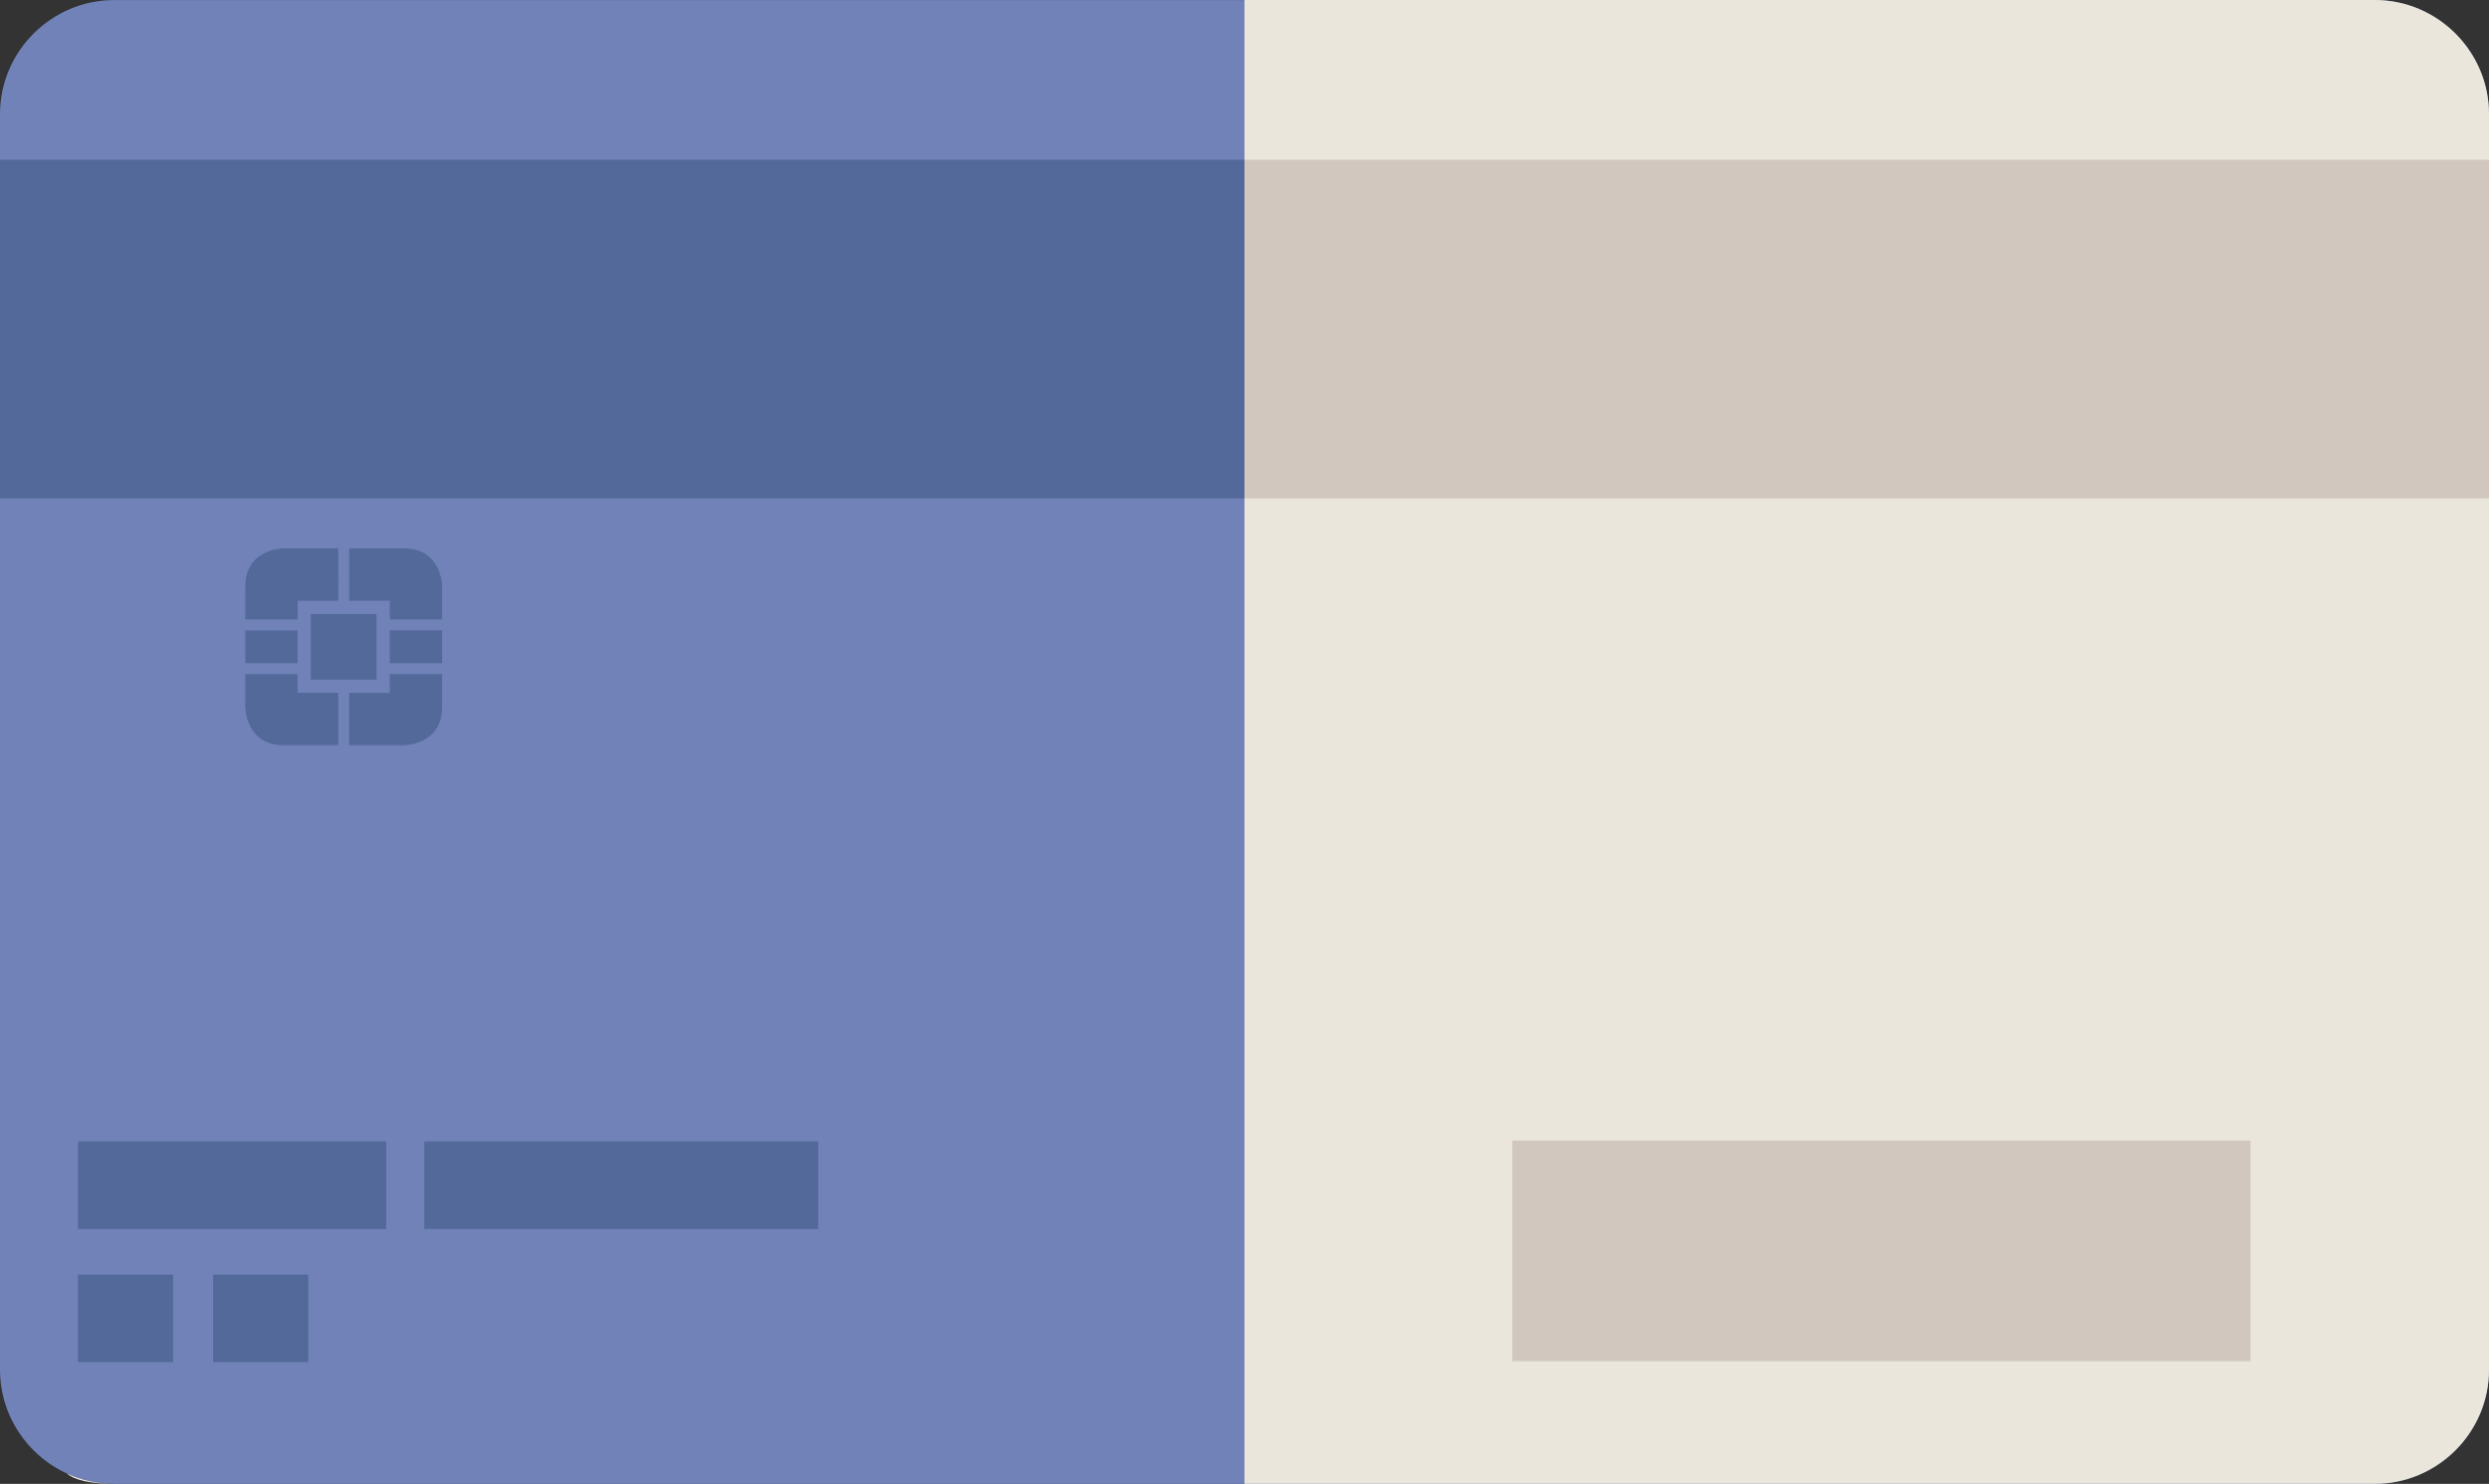
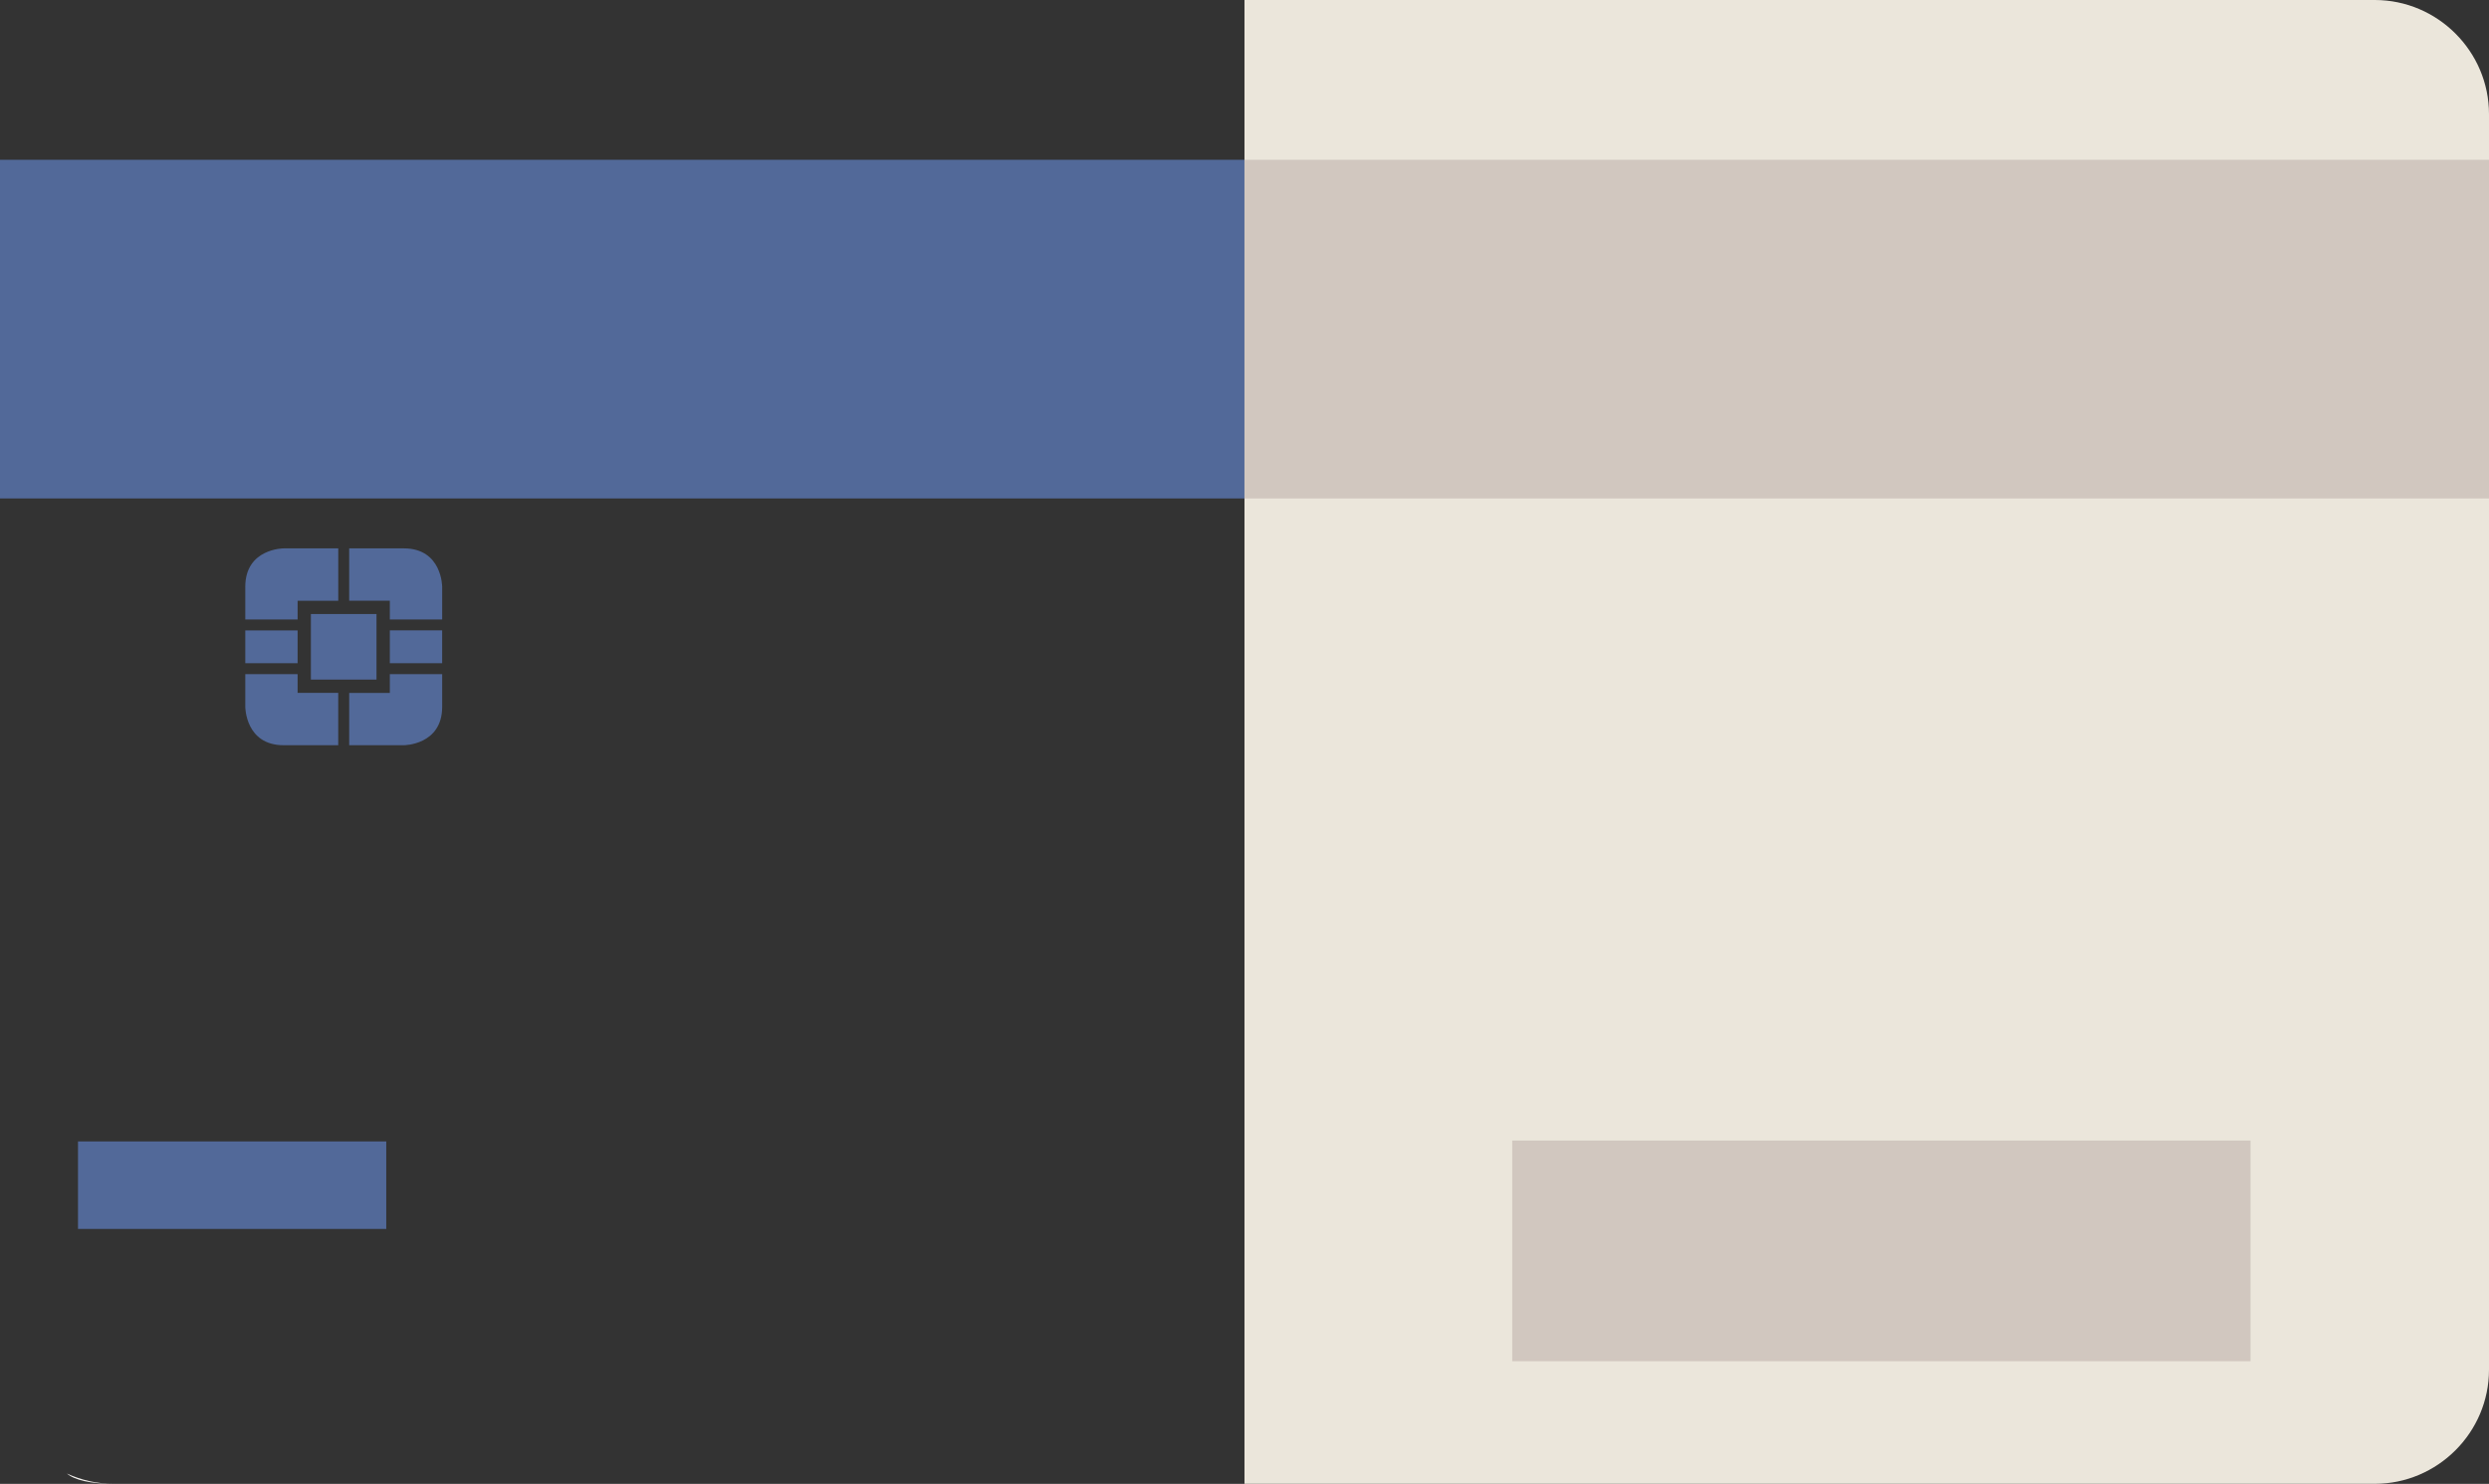
<svg xmlns="http://www.w3.org/2000/svg" version="1.1" id="Layer_1" x="0px" y="0px" width="103.326px" height="61.617px" viewBox="0 0 103.326 61.617" enable-background="new 0 0 103.326 61.617" xml:space="preserve">
  <rect x="0" y="0" width="103.326" height="61.617" fill="#333333" stroke="none" />
-   <path fill="#7082B8" d="M103.325,56.878c0,2.606-2.134,4.739-4.74,4.739H4.739C2.132,61.617,0,59.484,0,56.878V4.74  c0-2.604,2.132-4.738,4.739-4.738h93.846c2.606,0,4.74,2.134,4.74,4.738V56.878z" />
  <rect y="6.635" fill="#526999" width="103.167" height="14.063" />
  <rect x="3.238" y="47.398" fill="#526999" width="12.797" height="3.634" />
-   <rect x="3.238" y="52.928" fill="#526999" width="3.95" height="3.634" />
-   <rect x="8.847" y="52.928" fill="#526999" width="3.95" height="3.634" />
-   <rect x="17.615" y="47.398" fill="#526999" width="16.352" height="3.634" />
-   <rect x="63.037" y="47.398" fill="#FFFFFF" width="30.65" height="9.163" />
  <path fill="#F2F0ED" d="M2.779,61.19c0.312,0.269,0.969,0.427,1.961,0.427C4.041,61.617,3.376,61.464,2.779,61.19" />
  <rect x="62.312" y="47.225" fill="#526999" width="31.578" height="9.44" />
  <path fill="#526999" d="M18.356,29.349v-1.354h-2.173v0.778h-1.687v2.173h2.265C16.761,30.946,18.356,30.946,18.356,29.349   M16.183,27.539h2.172v-1.362h-2.172V27.539z M16.183,25.724h2.173v-1.356c0,0,0-1.597-1.595-1.597h-2.265v2.174h1.687V25.724z   M14.042,22.771h-2.265c0,0-1.595,0-1.595,1.597v1.356h2.173v-0.778h1.687V22.771z M12.354,26.178h-2.172v1.362h2.172V26.178z   M15.63,25.497h-2.724v2.724h2.724V25.497z M12.354,27.994h-2.172v1.356c0,0,0,1.596,1.595,1.596h2.264v-2.174h-1.687V27.994z" />
  <path fill="#EBE6DB" d="M51.662,0h46.923c2.606,0,4.741,2.134,4.741,4.74v52.137c0,2.607-2.135,4.739-4.741,4.739H51.662V0z" />
  <rect x="51.662" y="6.635" fill="#D1C7BF" width="51.664" height="14.063" />
  <rect x="62.777" y="47.362" fill="#D1C7BF" width="30.649" height="9.163" />
</svg>